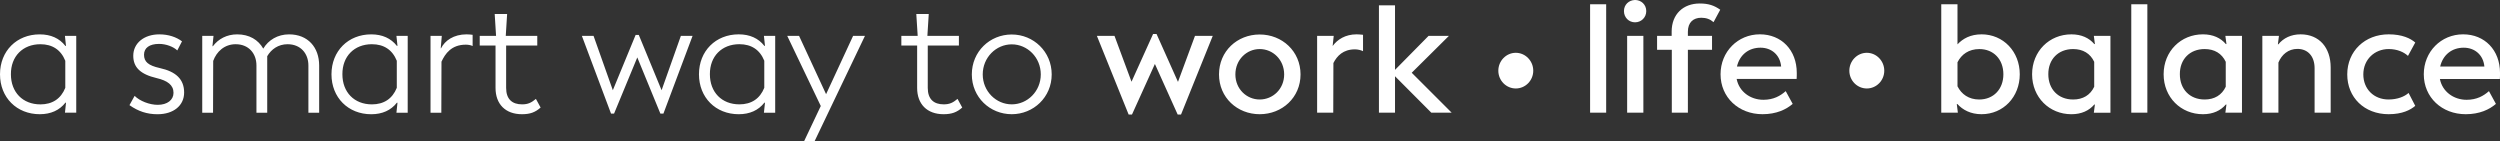
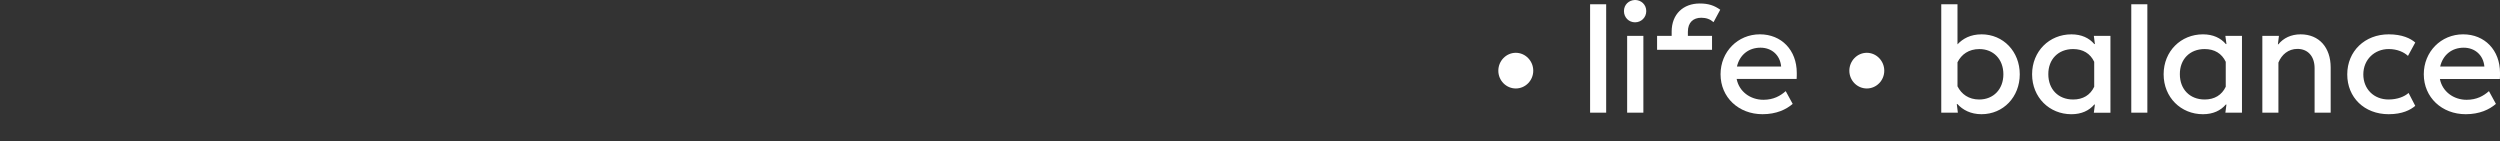
<svg xmlns="http://www.w3.org/2000/svg" id="Layer_2" viewBox="0 0 359.638 20.317">
  <rect x="0" y="0" width="359.638" height="20.317" fill="#333333" stroke="none" />
  <g id="Components">
    <g id="_71e910e7-95e0-4eee-b002-3603ee2789d6_5">
      <path d="m354.42,6.86c1.572,0,2.819,1.028,2.971,2.711h-6.358c.393-1.683,1.683-2.711,3.388-2.711m5.218,3.628c0-3.28-2.203-5.549-5.306-5.549-3.189,0-5.659,2.51-5.659,5.745,0,3.321,2.6,5.745,6.03,5.745,2.011,0,3.41-.677,4.347-1.484l-1.003-1.835c-.765.677-1.747,1.246-3.211,1.246-1.879,0-3.496-1.182-3.846-2.995h8.627c.022-.285.022-.633.022-.873m-16.016,5.941c1.967,0,3.125-.611,3.824-1.2l-.962-1.857c-.589.525-1.595.94-2.882.94-2.119,0-3.628-1.509-3.628-3.606,0-2.164,1.639-3.65,3.648-3.65,1.268,0,2.208.459,2.777.984l1.048-1.923c-.677-.589-1.879-1.177-3.824-1.177-3.429,0-5.961,2.424-5.961,5.767,0,3.299,2.443,5.723,5.961,5.723m-12.67-11.49c-1.371,0-2.485.545-3.204,1.44h-.066l.152-1.222h-2.387v11.054h2.313v-7.21c.459-1.138,1.42-1.967,2.733-1.967,1.509,0,2.47,1.069,2.47,2.774v6.403h2.313v-6.511c0-2.863-1.658-4.761-4.325-4.761m-13.808,9.373c-2.142,0-3.562-1.487-3.562-3.628-.022-2.142,1.42-3.628,3.562-3.628,1.42,0,2.47.633,3.039,1.835v3.586c-.569,1.202-1.619,1.835-3.039,1.835m2.985-9.155l.155,1.177h-.088c-.743-.873-1.835-1.396-3.297-1.396-3.164,0-5.652,2.424-5.652,5.745s2.487,5.745,5.652,5.745c1.462,0,2.554-.525,3.297-1.396h.088l-.155,1.177h2.389V5.157h-2.389Zm-13.536,11.054h2.313V.614h-2.313v15.597Zm-8.37-1.899c-2.142,0-3.564-1.487-3.564-3.628-.02-2.142,1.423-3.628,3.564-3.628,1.42,0,2.47.633,3.037,1.835v3.586c-.567,1.202-1.617,1.835-3.037,1.835m2.985-9.155l.152,1.177h-.086c-.743-.873-1.835-1.396-3.297-1.396-3.164,0-5.652,2.424-5.652,5.745s2.487,5.745,5.652,5.745c1.462,0,2.554-.525,3.297-1.396h.086l-.152,1.177h2.387V5.157h-2.387Zm-16.49,9.155c-1.506,0-2.556-.765-3.125-1.901v-3.454c.569-1.136,1.619-1.901,3.147-1.901,2.011,0,3.454,1.442,3.454,3.628,0,2.142-1.42,3.628-3.476,3.628m.329-9.373c-1.575,0-2.689.611-3.454,1.44V.612h-2.335v15.599h2.389l-.155-1.244h.088c.755.829,1.891,1.462,3.466,1.462,3.147,0,5.505-2.487,5.505-5.745s-2.357-5.745-5.505-5.745" style="fill:#fff; stroke-width:0px;" />
      <path d="m268.55,12.727c1.376,0,2.512-1.136,2.512-2.556,0-1.418-1.136-2.576-2.512-2.576s-2.512,1.158-2.512,2.576c0,1.42,1.136,2.556,2.512,2.556" style="fill:#fff; stroke-width:0px;" />
-       <path d="m253.256,6.859c1.572,0,2.819,1.028,2.971,2.713h-6.358c.393-1.685,1.683-2.713,3.388-2.713m5.218,3.628c0-3.277-2.203-5.549-5.306-5.549-3.189,0-5.659,2.512-5.659,5.745,0,3.324,2.6,5.745,6.03,5.745,2.011,0,3.407-.677,4.347-1.484l-1.003-1.835c-.765.677-1.747,1.246-3.211,1.246-1.879,0-3.496-1.18-3.846-2.995h8.627c.022-.285.022-.633.022-.873m-13.742-7.933c.743,0,1.288.218,1.769.635l.962-1.791c-.873-.611-1.683-.895-2.949-.895-2.36,0-4.04,1.528-4.04,4.043v.611h-2.097v2.009h2.119v9.044h2.313V7.165h3.474v-2.009h-3.474v-.589c0-1.357.787-2.014,1.923-2.014m-10.661,13.656h2.335V5.156h-2.335v11.054Zm1.136-12.999c.873,0,1.614-.677,1.614-1.617s-.741-1.595-1.614-1.595c-.895.022-1.595.677-1.595,1.595s.699,1.617,1.595,1.617m-6.466,12.999h2.313V.613h-2.313v15.597Z" style="fill:#fff; stroke-width:0px;" />
+       <path d="m253.256,6.859c1.572,0,2.819,1.028,2.971,2.713h-6.358c.393-1.685,1.683-2.713,3.388-2.713m5.218,3.628c0-3.277-2.203-5.549-5.306-5.549-3.189,0-5.659,2.512-5.659,5.745,0,3.324,2.6,5.745,6.03,5.745,2.011,0,3.407-.677,4.347-1.484l-1.003-1.835c-.765.677-1.747,1.246-3.211,1.246-1.879,0-3.496-1.18-3.846-2.995h8.627c.022-.285.022-.633.022-.873m-13.742-7.933c.743,0,1.288.218,1.769.635l.962-1.791c-.873-.611-1.683-.895-2.949-.895-2.36,0-4.04,1.528-4.04,4.043v.611h-2.097v2.009h2.119h2.313V7.165h3.474v-2.009h-3.474v-.589c0-1.357.787-2.014,1.923-2.014m-10.661,13.656h2.335V5.156h-2.335v11.054Zm1.136-12.999c.873,0,1.614-.677,1.614-1.617s-.741-1.595-1.614-1.595c-.895.022-1.595.677-1.595,1.595s.699,1.617,1.595,1.617m-6.466,12.999h2.313V.613h-2.313v15.597Z" style="fill:#fff; stroke-width:0px;" />
      <path d="m218.054,12.727c1.376,0,2.512-1.136,2.512-2.556,0-1.418-1.136-2.576-2.512-2.576s-2.512,1.158-2.512,2.576c0,1.42,1.136,2.556,2.512,2.556" style="fill:#fff; stroke-width:0px;" />
-       <path d="m208.831,16.211l-5.748-5.745,5.353-5.309h-2.926l-4.83,4.894V.766h-2.313v15.445h2.313v-5.242l5.223,5.242h2.929Zm-13.669-11.272c-1.617,0-2.777.741-3.454,1.68l.154-1.462h-2.387v11.054h2.321l.022-7.146c.525-1.025,1.398-1.965,3.103-1.965.393,0,.851.108,1.158.26v-2.355c-.24-.022-.591-.066-.917-.066m-13.948,9.373c-1.879,0-3.498-1.509-3.498-3.606,0-2.119,1.619-3.65,3.498-3.65,1.901,0,3.52,1.531,3.52,3.65,0,2.097-1.619,3.606-3.52,3.606m0,2.117c3.236,0,5.875-2.402,5.875-5.723,0-3.324-2.639-5.745-5.875-5.745s-5.853,2.402-5.853,5.745c0,3.321,2.617,5.723,5.853,5.723m-9.309-11.272l-2.446,6.621-3.081-6.883h-.503l-3.101,6.861-2.448-6.599h-2.534l4.568,11.319h.481l3.297-7.276,3.277,7.276h.481l4.565-11.319h-2.556Zm-26.358,9.854c-2.252,0-4.175-1.879-4.175-4.305,0-2.448,1.923-4.327,4.175-4.327s4.175,1.879,4.175,4.327c0,2.426-1.923,4.305-4.175,4.305m0,1.418c3.125,0,5.745-2.446,5.745-5.723,0-3.28-2.62-5.745-5.745-5.745-3.147,0-5.745,2.443-5.745,5.745,0,3.277,2.598,5.723,5.745,5.723m-9.812,0c1.202,0,1.923-.285,2.689-.959l-.677-1.246c-.657.547-1.138.787-1.989.787-1.42,0-2.294-.743-2.294-2.36v-6.098h4.479v-1.396h-4.533l.196-3.147h-1.791l.199,3.147h-2.35v1.396h2.272v6.098c0,2.316,1.418,3.778,3.8,3.778m-13.011-11.272l-3.888,8.39-3.888-8.39h-1.702l4.828,10.092-2.404,5.068h1.509l7.251-15.16h-1.705Zm-16.362,9.854c-2.537,0-4.241-1.749-4.241-4.327-.022-2.578,1.705-4.327,4.241-4.327,1.727,0,2.951.807,3.584,2.382v3.891c-.633,1.572-1.857,2.382-3.584,2.382m3.532-9.854l.152,1.44h-.088c-.851-1.092-2.095-1.658-3.689-1.658-3.319,0-5.718,2.402-5.718,5.745s2.399,5.745,5.718,5.745c1.595,0,2.838-.567,3.689-1.658h.088l-.152,1.44h1.621V5.157h-1.621Zm-11.947,0l-2.774,7.821-3.277-7.95h-.459l-3.277,7.95-2.775-7.821h-1.68l4.195,11.184h.437l3.341-8.083,3.321,8.083h.437l4.195-11.184h-1.683Zm-22.865,11.272c1.202,0,1.923-.285,2.689-.959l-.677-1.246c-.657.547-1.138.787-1.99.787-1.42,0-2.294-.743-2.294-2.36v-6.098h4.479v-1.396h-4.533l.196-3.147h-1.788l.196,3.147h-2.35v1.396h2.274v6.098c0,2.316,1.415,3.778,3.797,3.778m-7.943-11.49c-1.901,0-3.147.915-3.694,2.007h-.042l.152-1.788h-1.621v11.054h1.555l.022-7.34c.525-1.138,1.42-2.448,3.496-2.448.351,0,.721.064.984.196v-1.614c-.152-.022-.525-.066-.851-.066m-13.642,10.072c-2.537,0-4.241-1.749-4.241-4.327-.02-2.578,1.705-4.327,4.241-4.327,1.727,0,2.951.807,3.584,2.382v3.891c-.633,1.572-1.857,2.382-3.584,2.382m3.532-9.854l.152,1.44h-.086c-.854-1.092-2.097-1.658-3.692-1.658-3.317,0-5.718,2.402-5.718,5.745s2.402,5.745,5.718,5.745c1.595,0,2.838-.567,3.692-1.658h.086l-.152,1.44h1.621V5.157h-1.621Zm-15.44-.218c-1.641,0-2.973.807-3.716,2.051-.719-1.266-2.007-2.051-3.753-2.051-1.484,0-2.706.655-3.491,1.702h-.066l.152-1.484h-1.621v11.054h1.555l.022-7.45c.481-1.335,1.617-2.404,3.231-2.404,1.857,0,2.99,1.31,2.99,3.059v6.795h1.55v-8.13c.589-1.003,1.595-1.724,2.929-1.724,1.857,0,2.995,1.31,2.995,3.059v6.795h1.548v-6.795c0-2.6-1.614-4.477-4.325-4.477m-18.923,11.49c2.296,0,3.824-1.244,3.824-3.123,0-1.923-1.2-3.015-3.496-3.518-1.661-.373-2.274-.898-2.274-1.923,0-.984.787-1.553,2.164-1.553,1.028,0,2.078.415,2.622.94l.677-1.31c-.807-.611-1.943-1.003-3.255-1.003-2.208,0-3.756,1.266-3.756,3.079,0,1.683,1.048,2.667,3.363,3.213,1.575.37,2.426,1.003,2.426,2.119,0,1.028-.895,1.727-2.274,1.727-1.18,0-2.578-.547-3.319-1.29l-.743,1.335c1.266.893,2.532,1.308,4.04,1.308m-16.855-1.418c-2.534,0-4.239-1.749-4.239-4.327-.022-2.578,1.705-4.327,4.239-4.327,1.727,0,2.951.807,3.584,2.382v3.891c-.633,1.572-1.857,2.382-3.584,2.382m3.532-9.854l.152,1.44h-.086c-.851-1.092-2.097-1.658-3.689-1.658C2.402,4.939,0,7.34,0,10.684s2.402,5.745,5.721,5.745c1.592,0,2.838-.567,3.689-1.658h.086l-.152,1.44h1.624V5.157h-1.624Z" style="fill:#fff; stroke-width:0px;" />
    </g>
  </g>
</svg>